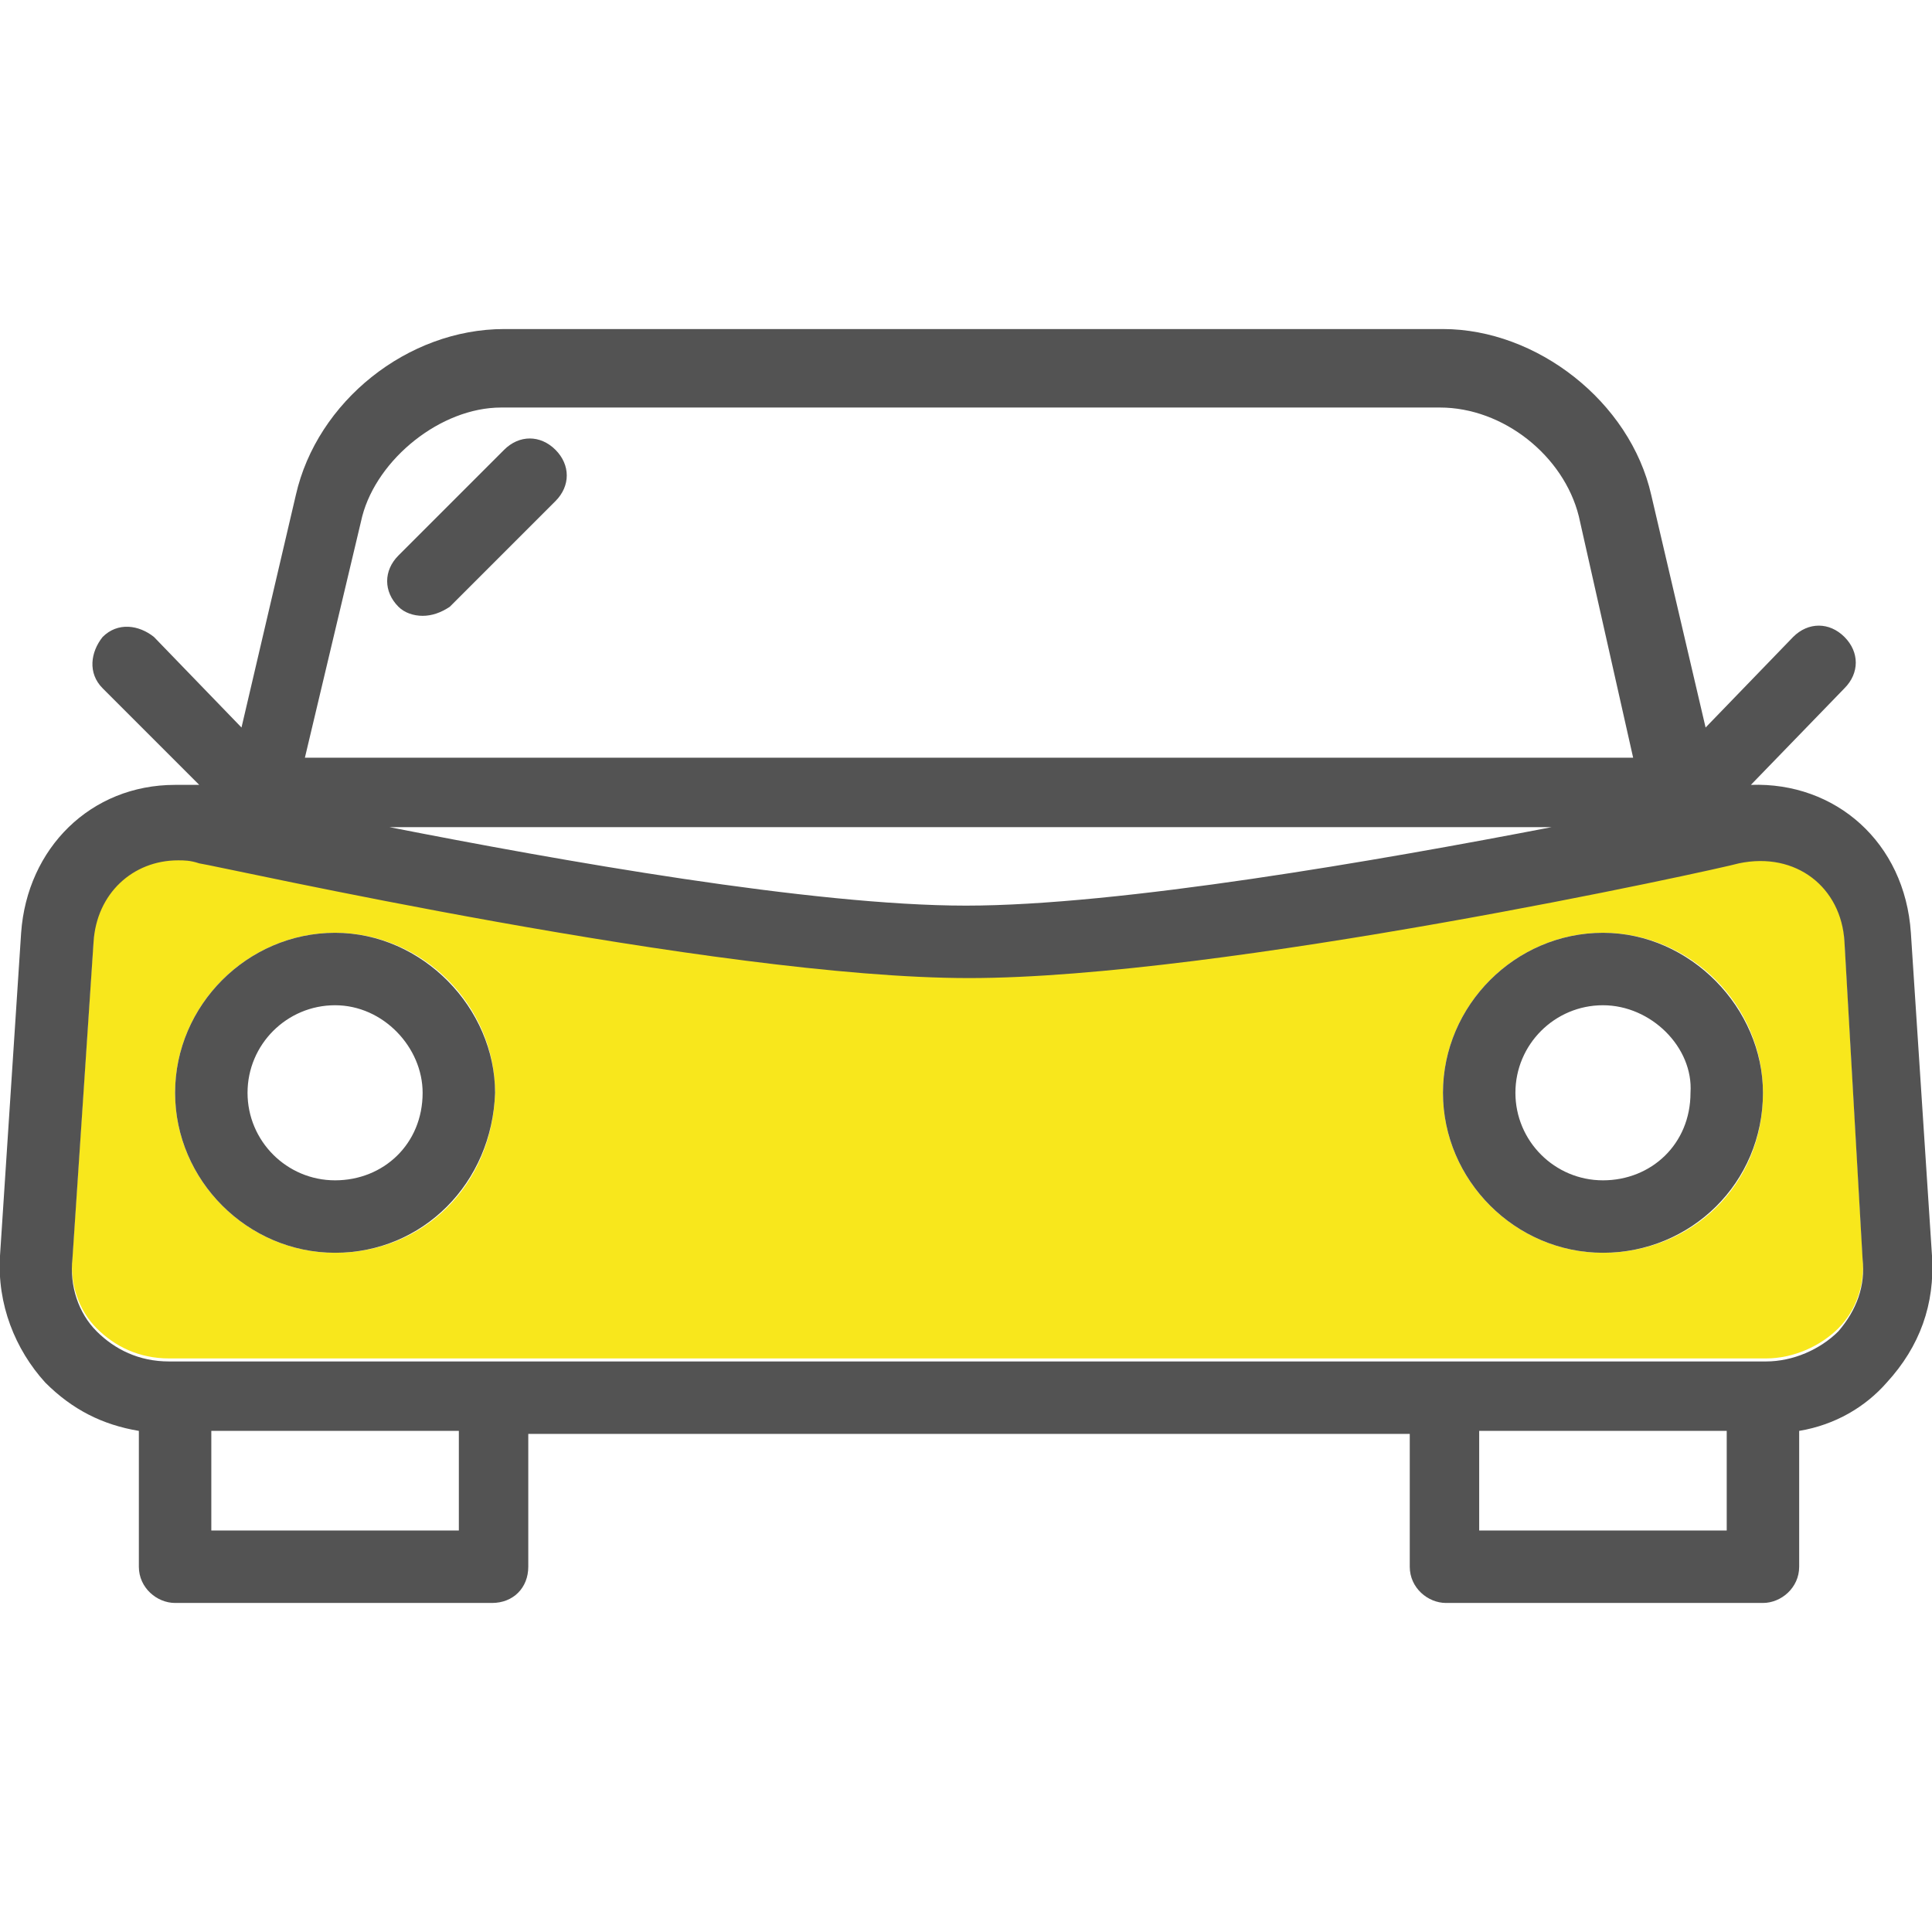
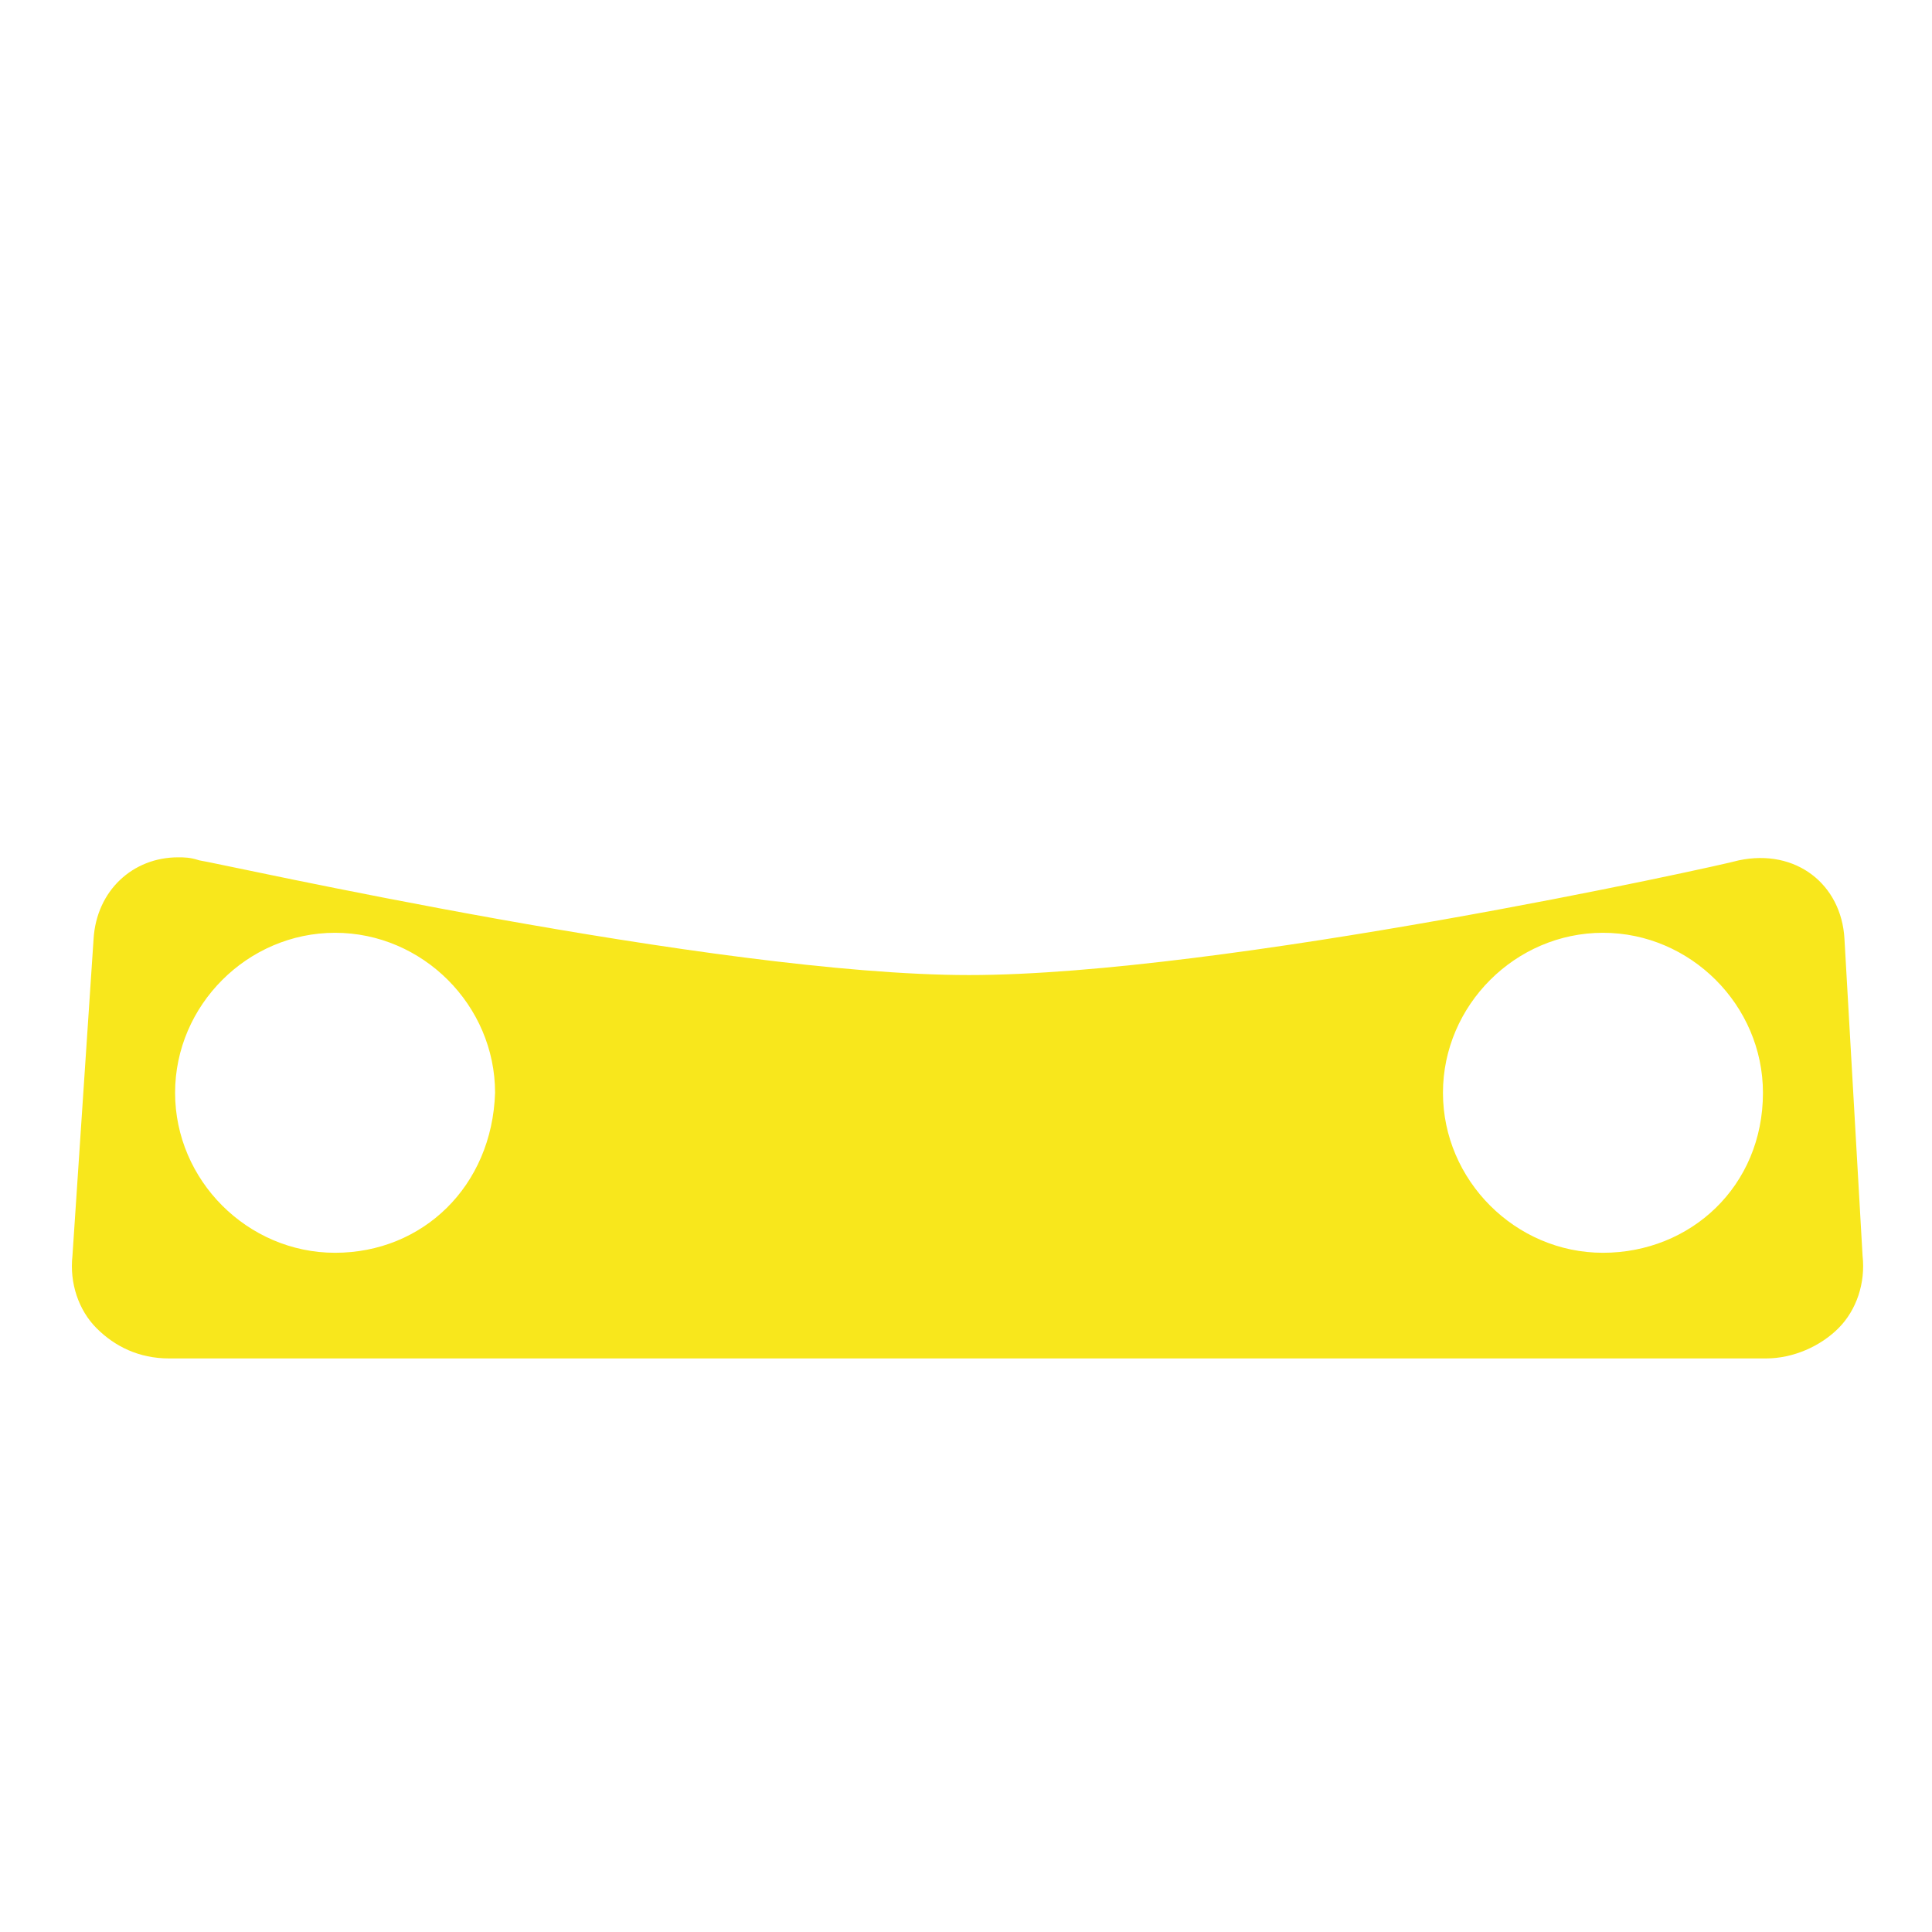
<svg xmlns="http://www.w3.org/2000/svg" version="1.1" id="Layer_1" x="0px" y="0px" viewBox="0 0 64 64" style="enable-background:new 0 0 64 64;" xml:space="preserve">
  <style type="text/css">
	.st0{fill:#FFFFFF;}
	.st1{fill:#F8E71C;}
	.st2{fill:#535353;}
	.st3{opacity:0.23;fill:#F8E71C;enable-background:new    ;}
	.st4{fill:#FDF9CA;}
	.st5{opacity:0.3;fill:#F8E71C;enable-background:new    ;}
	.st6{opacity:0.5;fill:#F8E71C;enable-background:new    ;}
	.st7{opacity:0.5;fill:#F8E71C;enable-background:new    ;}
	.st8{fill:#F8E81C;}
	.st9{fill:#FFFFFF;enable-background:new    ;}
	.st10{fill:#F8E71C;enable-background:new    ;}
</style>
  <g>
    <path id="Fill-553_1_" class="st1" d="M5.9,28.4c-1.5,0-2.7,1.1-2.8,2.7L2.4,41.6c-0.1,0.9,0.2,1.8,0.8,2.4c0.6,0.6,1.4,1,2.4,1   h52.9c0.9,0,1.8-0.4,2.4-1c0.6-0.6,0.9-1.5,0.8-2.4l-0.6-10.5c-0.1-1.8-1.6-3-3.5-2.6c-0.7,0.2-17.1,3.8-25.5,3.8   S7.3,28.6,6.6,28.5C6.3,28.4,6.1,28.4,5.9,28.4L5.9,28.4L5.9,28.4z M53.1,41.5c-2.9,0-5.3-2.4-5.3-5.3c0-2.9,2.4-5.3,5.3-5.3   c2.9,0,5.3,2.4,5.3,5.3C58.4,39.3,56,41.5,53.1,41.5L53.1,41.5L53.1,41.5z M11.1,41.5c-2.9,0-5.3-2.4-5.3-5.3   c0-2.9,2.4-5.3,5.3-5.3s5.3,2.4,5.3,5.3C16.3,39.3,14,41.5,11.1,41.5L11.1,41.5L11.1,41.5z" />
    <g>
-       <path class="st2" d="M16.7,14.9l-3.5,3.5c-0.5,0.5-0.5,1.2,0,1.7c0.2,0.2,0.5,0.3,0.8,0.3s0.6-0.1,0.9-0.3l3.5-3.5    c0.5-0.5,0.5-1.2,0-1.7S17.2,14.4,16.7,14.9z" />
-       <path class="st2" d="M53.1,30.9c-2.9,0-5.3,2.4-5.3,5.3c0,2.9,2.4,5.3,5.3,5.3c2.9,0,5.3-2.3,5.3-5.3C58.4,33.4,56,30.9,53.1,30.9    z M53.1,39.1c-1.6,0-2.9-1.3-2.9-2.9c0-1.6,1.3-2.9,2.9-2.9c1.6,0,3,1.4,2.9,2.9C56,37.9,54.7,39.1,53.1,39.1z" />
-       <path class="st2" d="M63.3,30.9c-0.2-3-2.5-5-5.3-4.9l3.1-3.2c0.5-0.5,0.5-1.2,0-1.7s-1.2-0.5-1.7,0l-2.9,3l-1.8-7.7    c-0.7-3.1-3.8-5.5-6.9-5.5H16.7c-3.2,0-6.2,2.4-6.9,5.5L8,24.1l-2.9-3c-0.5-0.4-1.2-0.5-1.7,0c-0.4,0.5-0.5,1.2,0,1.7l3.2,3.2    c-0.3,0-0.5,0-0.8,0c-2.8,0-4.9,2.1-5.1,4.9L0,41.6c-0.1,1.6,0.5,3.1,1.5,4.2c0.9,0.9,1.9,1.4,3.1,1.6v4.5c0,0.7,0.6,1.2,1.2,1.2    h10.5c0.7,0,1.2-0.5,1.2-1.2v-4.4h29.2v4.4c0,0.7,0.6,1.2,1.2,1.2h10.5c0.6,0,1.2-0.5,1.2-1.2v-4.5c1.2-0.2,2.2-0.8,2.9-1.6    c1.1-1.2,1.6-2.6,1.5-4.2L63.3,30.9z M12,17.1c0.5-1.9,2.6-3.6,4.6-3.6h31.1c2.1,0,4.1,1.6,4.6,3.6l1.8,8h-44L12,17.1z M51.4,27.4    c-5.7,1.1-14.3,2.6-19.4,2.6c-5.1,0-13.5-1.5-19.1-2.6H51.4z M15.2,50.7H7v-3.3h8.2V50.7z M57.2,50.7H49v-3.3h8.2V50.7z     M60.9,44.1c-0.6,0.6-1.5,1-2.4,1H5.6c-1,0-1.8-0.4-2.4-1c-0.6-0.6-0.9-1.5-0.8-2.4l0.7-10.5c0.1-1.6,1.3-2.7,2.8-2.7    c0.2,0,0.4,0,0.7,0.1c0.7,0.1,17.1,3.8,25.5,3.8c8.4,0,24.8-3.6,25.5-3.8c1.9-0.4,3.4,0.8,3.5,2.6l0.6,10.5    C61.8,42.6,61.5,43.4,60.9,44.1z" />
-       <path class="st2" d="M11.1,30.9c-2.9,0-5.3,2.4-5.3,5.3c0,2.9,2.4,5.3,5.3,5.3c2.9,0,5.2-2.3,5.3-5.3C16.4,33.4,14,30.9,11.1,30.9    z M11.1,39.1c-1.6,0-2.9-1.3-2.9-2.9c0-1.6,1.3-2.9,2.9-2.9c1.6,0,2.9,1.4,2.9,2.9C14,37.9,12.7,39.1,11.1,39.1z" />
-     </g>
+       </g>
  </g>
</svg>